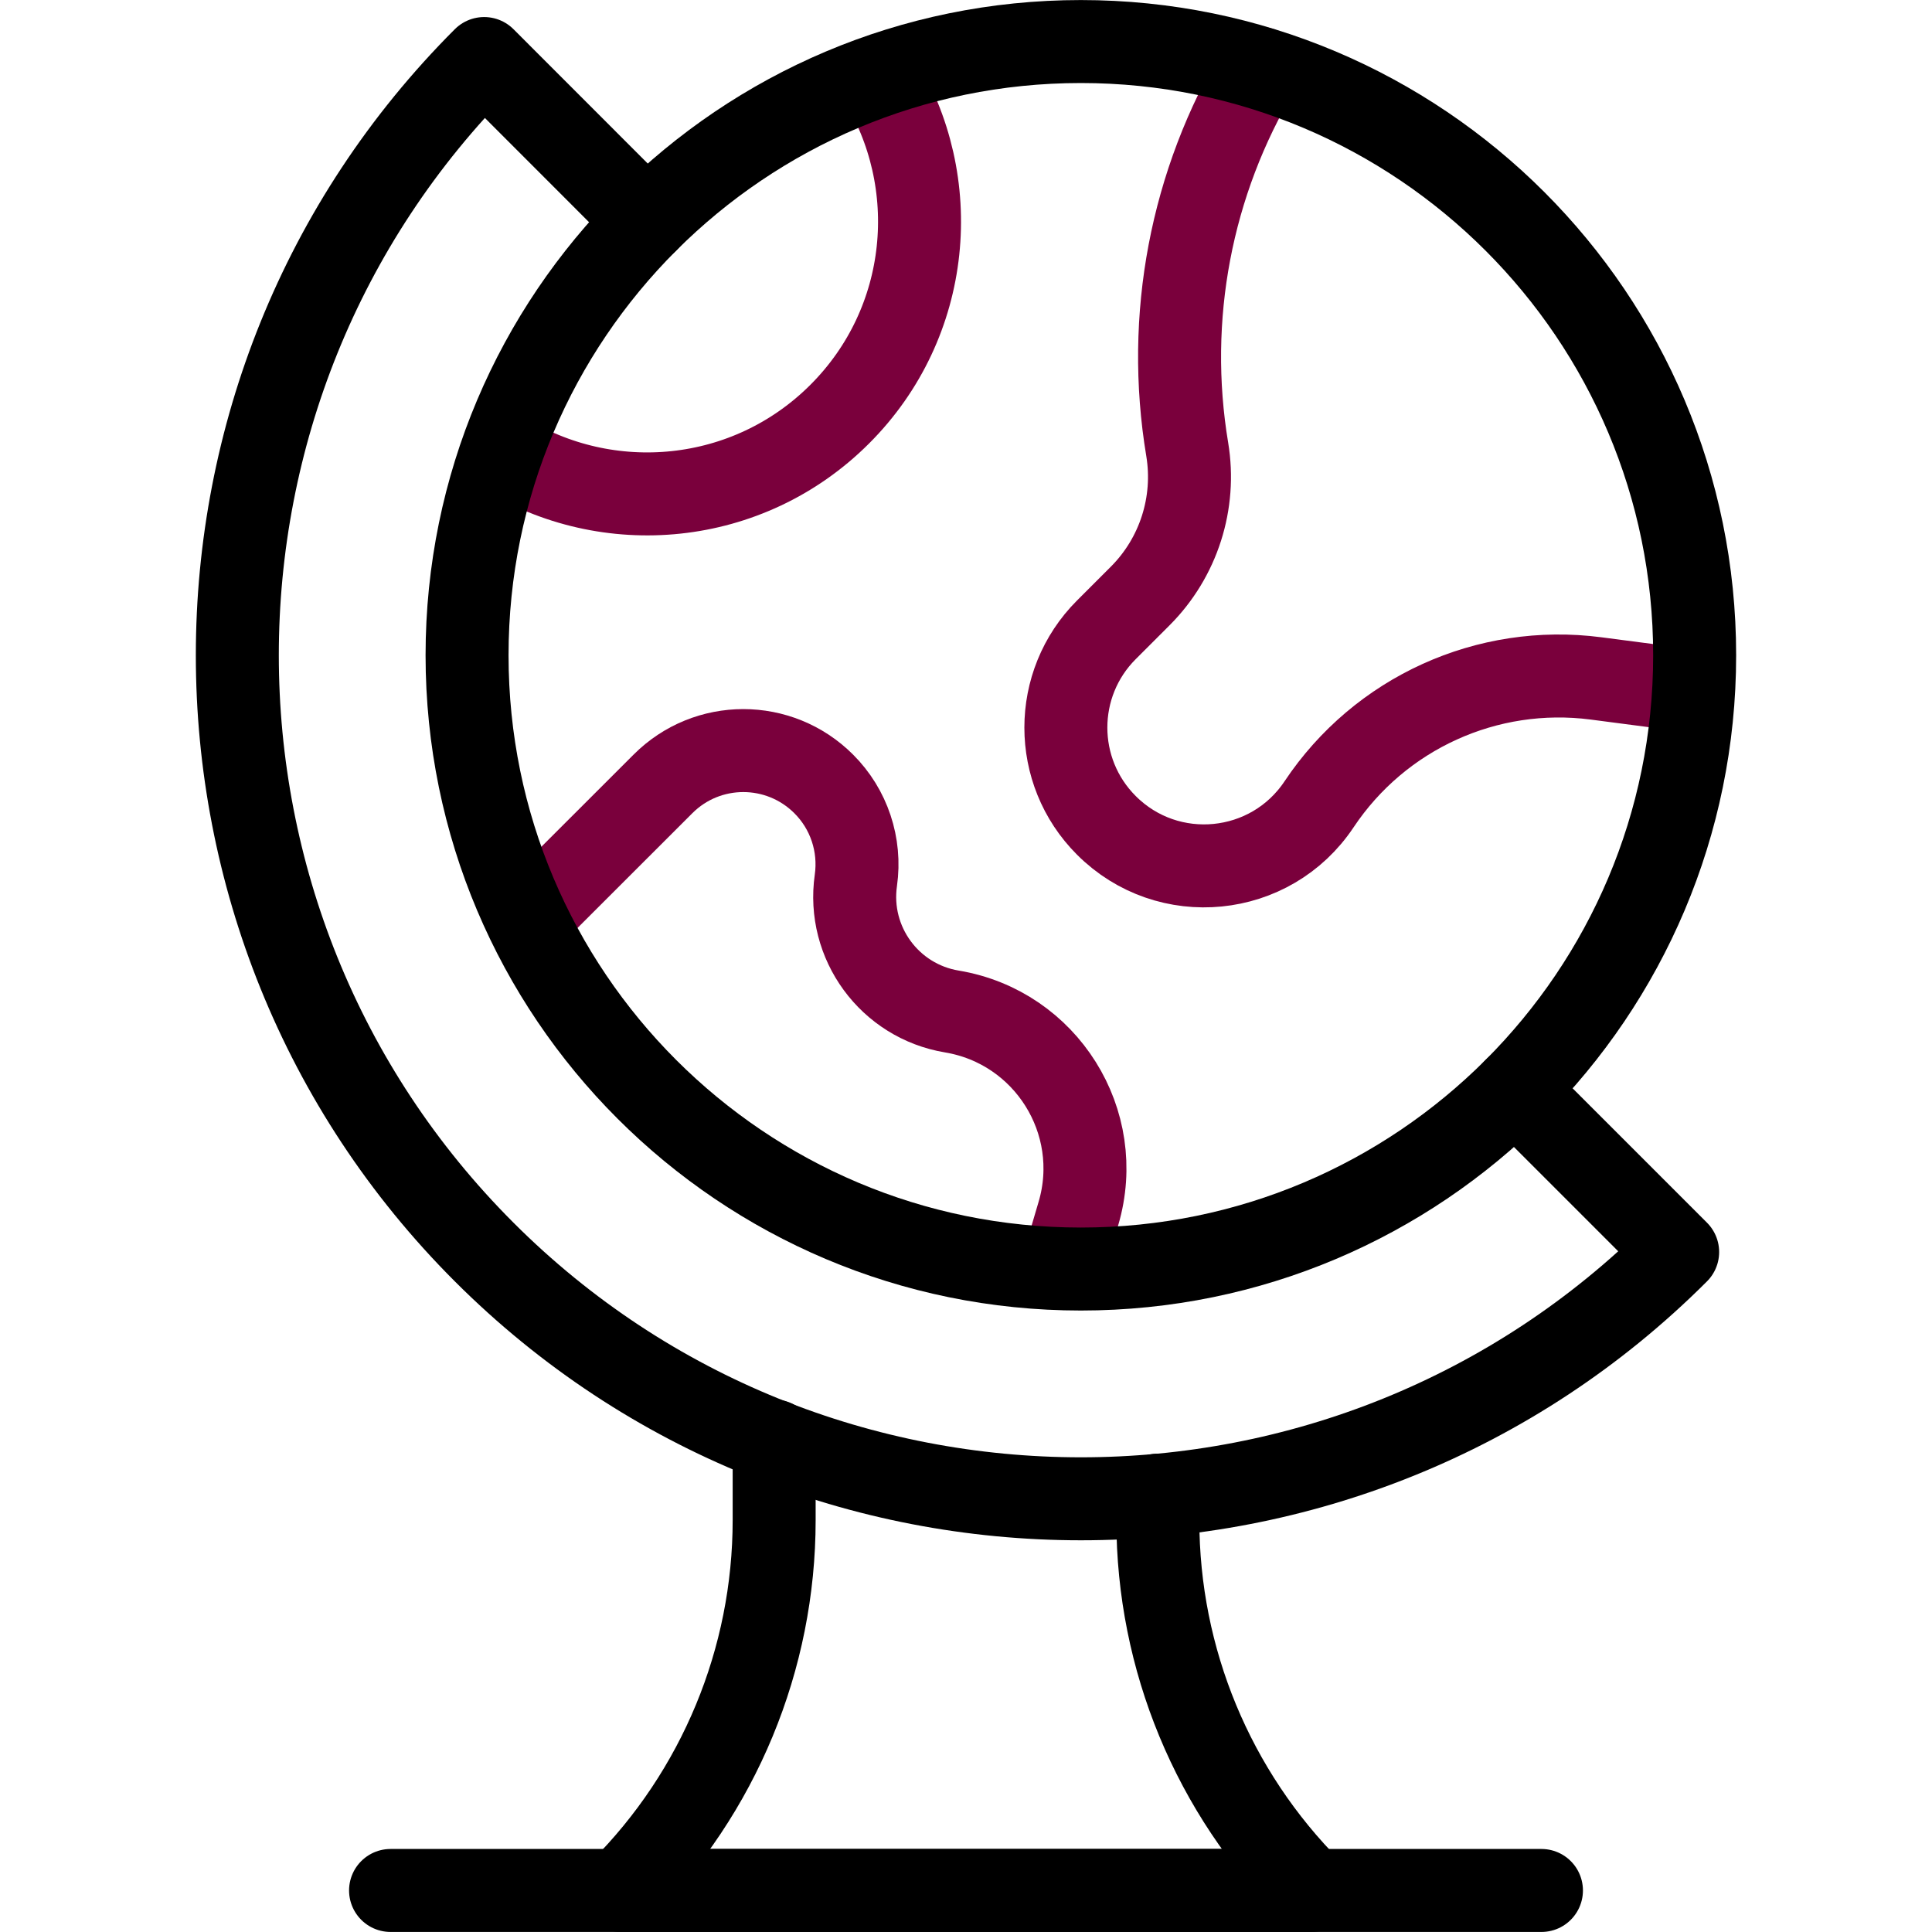
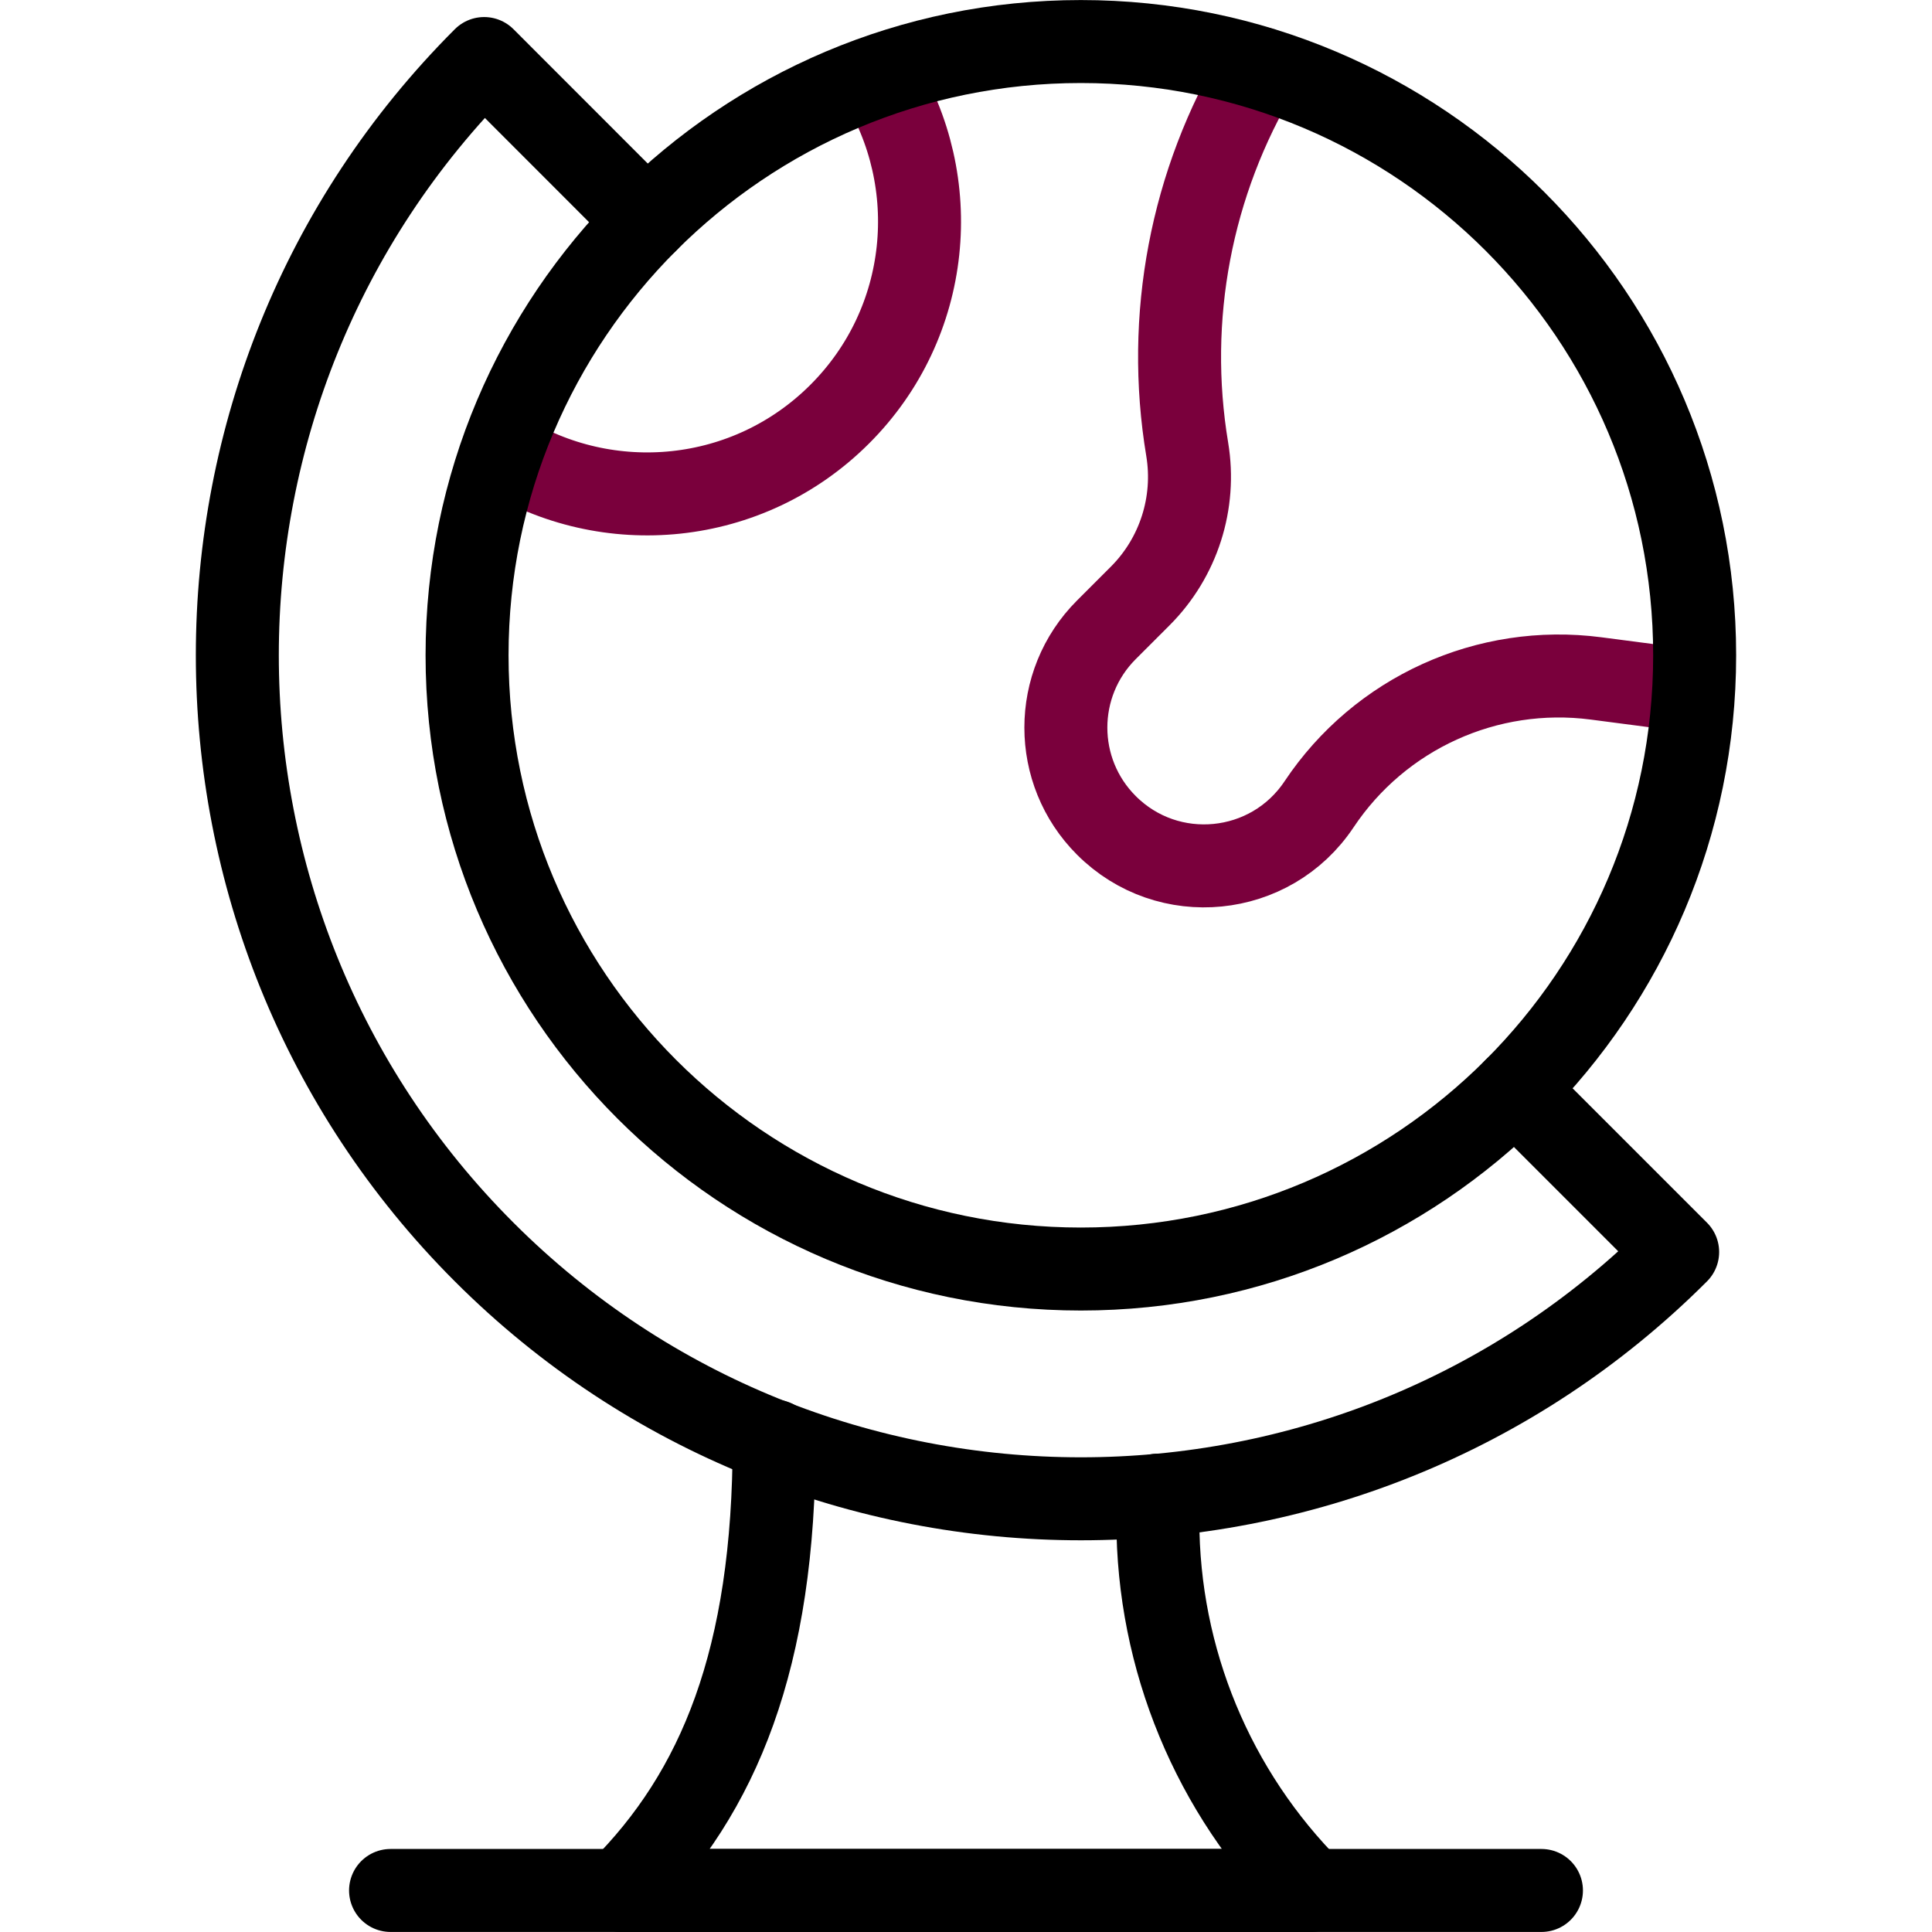
<svg xmlns="http://www.w3.org/2000/svg" width="20" height="20" viewBox="0 0 20 20" fill="none">
  <path d="M4.043 19.57H15.957" stroke="black" stroke-width="0.859" stroke-miterlimit="10" stroke-linecap="round" stroke-linejoin="round" />
  <path d="M5.199 4.683C6.29 5.366 7.744 5.236 8.693 4.287C9.642 3.339 9.772 1.884 9.089 0.793" stroke="#7A003C" stroke-width="0.859" stroke-miterlimit="22.926" stroke-linecap="round" stroke-linejoin="round" />
-   <path d="M10.997 13.128L11.164 12.561C11.443 11.613 10.829 10.634 9.854 10.471C9.209 10.364 8.767 9.761 8.86 9.113C8.912 8.746 8.789 8.376 8.527 8.115C8.067 7.655 7.322 7.655 6.863 8.115L5.46 9.517" stroke="#7A003C" stroke-width="0.859" stroke-miterlimit="22.926" stroke-linecap="round" stroke-linejoin="round" />
  <path d="M13.039 0.706C12.328 1.89 12.063 3.288 12.29 4.651C12.382 5.206 12.201 5.772 11.803 6.17L11.453 6.52C10.894 7.079 10.894 7.985 11.453 8.544C12.091 9.183 13.154 9.078 13.655 8.326C14.285 7.381 15.396 6.876 16.522 7.023L17.525 7.154" stroke="#7A003C" stroke-width="0.859" stroke-miterlimit="22.926" stroke-linecap="round" stroke-linejoin="round" />
-   <path d="M8.014 14.917V15.736C8.014 17.174 7.443 18.553 6.426 19.57H13.574L13.574 19.57C12.557 18.553 11.986 17.174 11.986 15.736V15.478" stroke="black" stroke-width="0.859" stroke-miterlimit="10" stroke-linecap="round" stroke-linejoin="round" />
+   <path d="M8.014 14.917C8.014 17.174 7.443 18.553 6.426 19.57H13.574L13.574 19.57C12.557 18.553 11.986 17.174 11.986 15.736V15.478" stroke="black" stroke-width="0.859" stroke-miterlimit="10" stroke-linecap="round" stroke-linejoin="round" />
  <path d="M6.696 2.291L5.012 0.606C1.605 4.012 1.605 9.555 5.012 12.961C8.418 16.367 13.96 16.367 17.367 12.961L15.682 11.276" stroke="black" stroke-width="0.859" stroke-miterlimit="10" stroke-linecap="round" stroke-linejoin="round" />
  <path d="M11.189 13.137C14.698 13.137 17.543 10.293 17.543 6.783C17.543 3.274 14.698 0.43 11.189 0.43C7.68 0.43 4.835 3.274 4.835 6.783C4.835 10.293 7.68 13.137 11.189 13.137Z" stroke="black" stroke-width="0.859" stroke-miterlimit="10" stroke-linecap="round" stroke-linejoin="round" />
</svg>